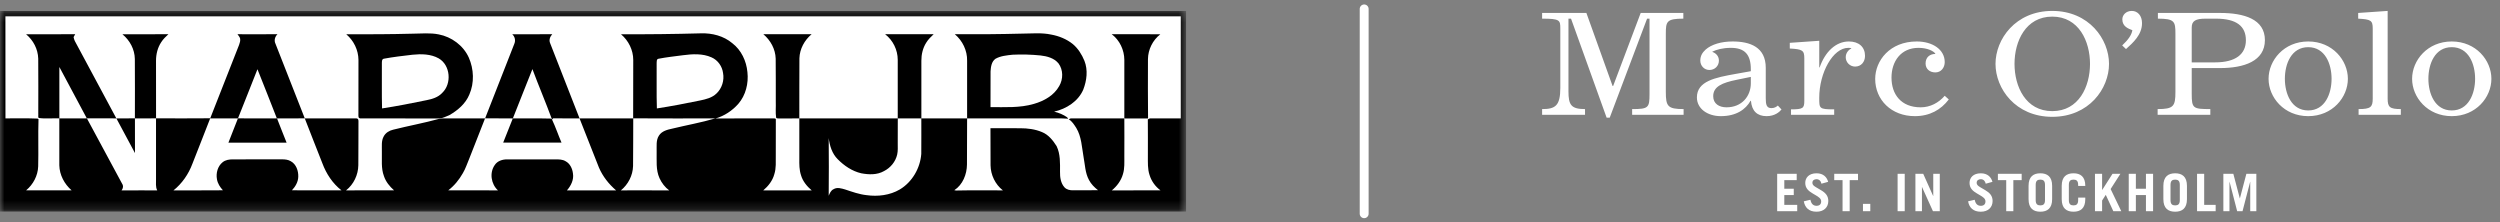
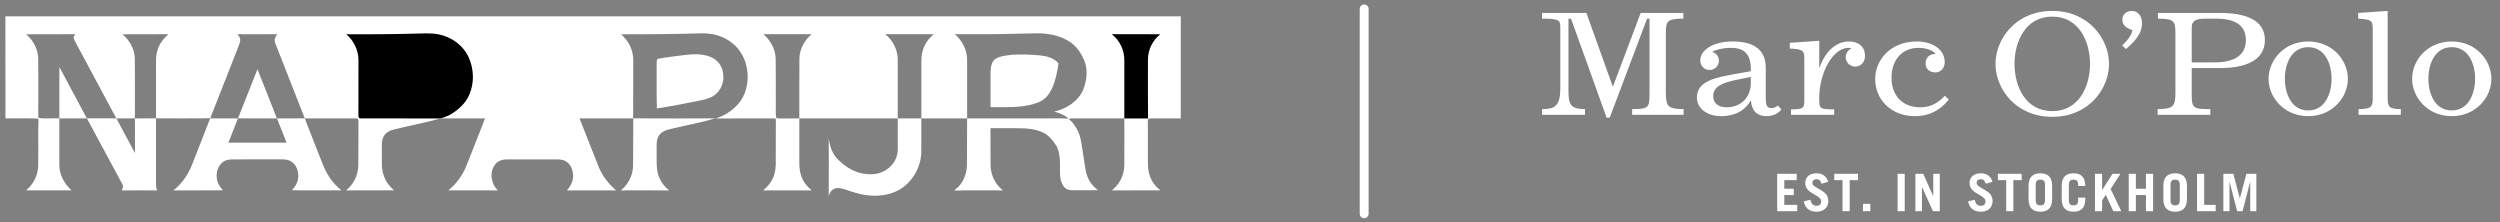
<svg xmlns="http://www.w3.org/2000/svg" width="281" height="25" viewBox="0 0 281 25" fill="none">
  <rect x="0" y="0" width="281" height="25" fill="#808080" stroke="none" />
  <g clip-path="url(#clip0_7810_1094)">
    <mask id="mask0_7810_1094" style="mask-type:luminance" maskUnits="userSpaceOnUse" x="0" y="1" width="134" height="23">
      <path d="M0 1.227H133.333V23.799H0V1.227Z" fill="white" />
    </mask>
    <g mask="url(#mask0_7810_1094)">
-       <path d="M0.005 1.23C35.719 1.23 71.432 1.23 107.151 1.23C115.875 1.23 124.604 1.22 133.333 1.235C133.328 8.756 133.328 16.277 133.333 23.798C88.891 23.798 44.448 23.798 0 23.798C0.005 16.277 -0.005 8.751 0.005 1.23Z" fill="black" />
-     </g>
+       </g>
    <path d="M0.614 13.305C0.604 9.482 0.609 5.659 0.609 1.836C44.646 1.841 88.682 1.841 132.719 1.836C132.719 5.664 132.724 9.487 132.719 13.31C131.588 13.315 130.463 13.31 129.338 13.31C129.213 13.289 129.114 13.372 129.015 13.419C129.036 14.805 129.015 16.185 129.021 17.565C129.026 18.268 128.984 18.987 129.208 19.664C129.417 20.352 129.854 20.966 130.437 21.393C128.614 21.409 126.786 21.383 124.963 21.404C125.542 20.93 126.015 20.299 126.219 19.57C126.422 18.924 126.37 18.237 126.375 17.57C126.375 16.148 126.39 14.727 126.375 13.31C124.396 13.31 122.411 13.31 120.432 13.31C120.312 13.289 120.224 13.367 120.13 13.414C120.505 13.628 120.739 14.023 120.974 14.383C121.568 15.367 121.594 16.544 121.792 17.648C121.958 18.513 121.969 19.43 122.396 20.221C122.635 20.685 123.01 21.06 123.417 21.378C122.489 21.393 121.562 21.383 120.64 21.388C120.281 21.404 119.896 21.326 119.646 21.055C119.224 20.581 119.135 19.919 119.146 19.31C119.151 18.346 119.193 17.32 118.765 16.43C118.359 15.784 117.849 15.138 117.12 14.846C116.349 14.518 115.505 14.414 114.672 14.414C113.557 14.409 112.443 14.409 111.328 14.409C111.344 15.8 111.323 17.185 111.338 18.576C111.354 19.664 111.864 20.727 112.724 21.398C110.984 21.409 109.245 21.372 107.505 21.414L107.417 21.409C107.375 21.404 107.302 21.388 107.265 21.378C108.213 20.763 108.677 19.591 108.687 18.492C108.698 16.763 108.693 15.039 108.703 13.31C111.667 13.31 114.64 13.31 117.609 13.31C118.385 13.325 119.167 13.279 119.943 13.336L120.052 13.383C120.026 13.336 119.979 13.237 119.958 13.19C119.515 12.883 119.01 12.669 118.484 12.55C119.854 12.237 121.193 11.398 121.76 10.07C122.156 9.049 122.302 7.872 121.89 6.836C121.599 6.128 121.182 5.456 120.588 4.956C119.89 4.393 119.036 4.049 118.161 3.888C117.073 3.654 115.958 3.773 114.864 3.779C112.349 3.846 109.838 3.862 107.323 3.846C108.193 4.581 108.729 5.685 108.703 6.826C108.703 8.987 108.698 11.148 108.703 13.31C106.989 13.305 105.276 13.31 103.562 13.31C103.557 11.148 103.562 8.992 103.562 6.831C103.557 6.122 103.724 5.398 104.109 4.794C104.328 4.43 104.635 4.138 104.943 3.846C103.125 3.852 101.307 3.857 99.489 3.846C100.37 4.523 100.906 5.612 100.906 6.727C100.906 8.919 100.911 11.112 100.906 13.305C101.792 13.32 102.677 13.305 103.557 13.31C103.552 14.638 103.568 15.966 103.552 17.299C103.432 18.904 102.531 20.461 101.14 21.294C100.021 21.951 98.672 22.112 97.401 21.935C96.573 21.846 95.786 21.56 95 21.299C94.583 21.18 94.094 21.013 93.687 21.268C93.391 21.404 93.266 21.721 93.146 22.003C93.166 19.841 93.166 17.68 93.146 15.518C93.255 16.383 93.526 17.268 94.156 17.893C94.88 18.628 95.781 19.242 96.802 19.477C97.651 19.638 98.583 19.674 99.359 19.232C100.094 18.862 100.661 18.174 100.844 17.367C100.937 16.951 100.906 16.523 100.906 16.102C100.911 15.169 100.906 14.237 100.911 13.305C97.224 13.31 93.536 13.31 89.844 13.305C89.854 11.055 89.833 8.805 89.854 6.555C89.885 5.503 90.422 4.518 91.224 3.846C89.416 3.857 87.609 3.857 85.802 3.846C86.609 4.529 87.156 5.518 87.187 6.586C87.203 8.195 87.198 9.805 87.198 11.414C87.224 12.023 87.146 12.638 87.239 13.237C87.338 13.331 87.474 13.31 87.594 13.315C88.344 13.31 89.094 13.31 89.844 13.31C89.844 14.82 89.844 16.331 89.844 17.841C89.838 18.466 89.833 19.102 90.036 19.701C90.234 20.378 90.703 20.945 91.234 21.398C89.422 21.398 87.604 21.398 85.791 21.398C86.354 20.919 86.838 20.31 87.031 19.586C87.255 18.904 87.187 18.18 87.198 17.477C87.203 16.107 87.198 14.732 87.203 13.367C87.073 13.273 86.911 13.32 86.766 13.305C84.651 13.32 82.536 13.294 80.422 13.32C81.411 13.034 82.302 12.445 82.984 11.675C83.823 10.706 84.151 9.367 84.01 8.107C83.896 6.862 83.323 5.628 82.312 4.857C81.338 4.034 80.036 3.706 78.781 3.747C75.786 3.831 72.797 3.862 69.802 3.852C70.646 4.56 71.177 5.628 71.177 6.737C71.172 8.924 71.177 11.112 71.166 13.3C74.245 13.32 77.323 13.31 80.396 13.31C78.807 13.779 77.177 14.065 75.568 14.456C75.016 14.575 74.391 14.727 74.068 15.237C73.719 15.763 73.823 16.424 73.807 17.018C73.828 18.023 73.698 19.086 74.13 20.029C74.375 20.565 74.745 21.055 75.224 21.404C73.411 21.388 71.599 21.398 69.786 21.398C70.604 20.732 71.125 19.727 71.156 18.669C71.182 16.883 71.161 15.096 71.177 13.305C69.166 13.31 67.151 13.305 65.141 13.31C65.875 15.148 66.588 16.997 67.323 18.841C67.75 19.831 68.432 20.695 69.25 21.398C67.406 21.398 65.568 21.393 63.724 21.398C64.172 20.883 64.516 20.206 64.401 19.508C64.338 18.956 64.078 18.383 63.562 18.117C63.229 17.914 62.823 17.914 62.443 17.914C60.635 17.914 58.828 17.909 57.026 17.914C56.495 17.904 55.916 18.081 55.614 18.544C54.995 19.414 55.193 20.685 55.969 21.398C54.109 21.393 52.245 21.404 50.385 21.393C51.062 20.872 51.609 20.201 52.026 19.461C52.328 18.956 52.505 18.393 52.734 17.857C53.328 16.336 53.932 14.825 54.521 13.305C53.088 13.31 51.661 13.31 50.229 13.31C49.943 13.315 49.641 13.284 49.359 13.357C47.651 13.831 45.911 14.143 44.198 14.575C43.76 14.675 43.344 14.925 43.13 15.331C42.838 15.846 42.937 16.456 42.922 17.018C42.948 17.945 42.818 18.909 43.156 19.794C43.364 20.43 43.797 20.956 44.291 21.393C42.489 21.404 40.693 21.393 38.896 21.398C39.755 20.721 40.26 19.659 40.276 18.57C40.297 16.982 40.276 15.393 40.291 13.805C40.286 13.654 40.323 13.487 40.213 13.357C40.182 13.346 40.114 13.32 40.078 13.31C38.135 13.305 36.198 13.315 34.255 13.305C34.896 14.992 35.583 16.669 36.234 18.352C36.672 19.529 37.385 20.622 38.38 21.393C36.526 21.393 34.672 21.404 32.812 21.388C33.203 20.971 33.51 20.451 33.526 19.867C33.547 19.206 33.297 18.461 32.693 18.128C32.391 17.94 32.031 17.909 31.687 17.909C29.854 17.914 28.021 17.909 26.182 17.914C25.781 17.909 25.344 17.971 25.021 18.237C24.463 18.685 24.26 19.461 24.385 20.143C24.463 20.622 24.734 21.039 25.057 21.388C23.208 21.409 21.354 21.393 19.5 21.398C20.469 20.622 21.192 19.57 21.625 18.409C22.281 16.706 22.974 15.013 23.625 13.305C24.661 13.315 25.703 13.31 26.745 13.305C26.406 14.221 26.01 15.117 25.672 16.039C27.854 16.034 30.031 16.034 32.213 16.034C31.859 15.122 31.479 14.216 31.135 13.305C32.172 13.31 33.213 13.315 34.255 13.3C33.156 10.508 32.052 7.711 30.963 4.914C30.781 4.544 30.906 4.117 31.192 3.841C29.692 3.862 28.192 3.852 26.692 3.846C26.802 4.003 26.942 4.143 26.989 4.336C27.036 4.576 26.953 4.815 26.875 5.039C25.786 7.789 24.719 10.544 23.63 13.294C21.599 13.315 19.567 13.305 17.541 13.3C17.536 11.143 17.541 8.987 17.536 6.826C17.536 6.096 17.713 5.352 18.125 4.737C18.338 4.398 18.635 4.117 18.927 3.846C17.203 3.857 15.484 3.846 13.76 3.852C14.594 4.529 15.14 5.549 15.156 6.633C15.172 8.857 15.166 11.075 15.161 13.3C14.469 13.315 13.776 13.3 13.083 13.31C13.776 14.607 14.474 15.909 15.172 17.206C15.166 15.909 15.177 14.607 15.166 13.305C15.958 13.31 16.745 13.315 17.536 13.3C17.536 15.581 17.531 17.857 17.536 20.138C17.547 20.56 17.469 21.003 17.672 21.398C16.333 21.404 14.995 21.388 13.661 21.404C13.838 21.185 13.89 20.888 13.724 20.648C12.401 18.201 11.083 15.753 9.765 13.3C10.87 13.31 11.974 13.31 13.078 13.305C11.526 10.398 9.958 7.503 8.406 4.602C8.333 4.466 8.307 4.315 8.271 4.169C8.333 4.06 8.39 3.956 8.453 3.846C6.609 3.857 4.771 3.846 2.932 3.852C3.745 4.523 4.265 5.523 4.297 6.586C4.318 8.654 4.302 10.721 4.302 12.794C4.323 12.945 4.26 13.128 4.344 13.258C5.109 13.372 5.901 13.273 6.672 13.305C6.672 11.378 6.677 9.451 6.672 7.529C7.698 9.456 8.734 11.378 9.76 13.305C8.729 13.31 7.698 13.305 6.667 13.305C6.677 15.065 6.661 16.826 6.667 18.581C6.693 19.669 7.239 20.685 8.047 21.393C6.344 21.404 4.64 21.393 2.937 21.393C3.734 20.727 4.255 19.747 4.292 18.701C4.338 16.935 4.271 15.169 4.328 13.404C4.307 13.383 4.265 13.346 4.245 13.331C3.042 13.273 1.828 13.325 0.614 13.305Z" fill="white" />
    <path d="M38.922 3.853C41.406 3.859 43.896 3.853 46.38 3.786C47.354 3.78 48.339 3.671 49.302 3.864C50.755 4.14 52.083 5.114 52.693 6.473C53.266 7.77 53.328 9.317 52.755 10.624C52.333 11.655 51.443 12.411 50.5 12.947C50.146 13.093 49.797 13.27 49.422 13.317C46.438 13.301 43.448 13.322 40.464 13.306C40.432 13.291 40.37 13.26 40.333 13.239C40.255 13.072 40.297 12.879 40.286 12.702C40.292 10.713 40.292 8.723 40.292 6.734C40.281 5.629 39.766 4.567 38.922 3.853Z" fill="black" />
    <path d="M124.953 3.844C126.776 3.849 128.599 3.849 130.422 3.849C129.563 4.516 129.042 5.568 129.031 6.651C129.026 8.875 129.016 11.094 129.042 13.318C128.151 13.307 127.266 13.307 126.375 13.318C126.385 11.12 126.375 8.927 126.375 6.729C126.37 5.62 125.849 4.51 124.953 3.844Z" fill="black" />
-     <path d="M57.573 3.849C59.073 3.844 60.573 3.859 62.073 3.844C61.828 4.115 61.677 4.495 61.833 4.849C62.927 7.672 64.047 10.484 65.141 13.307C64.151 13.302 63.161 13.318 62.172 13.297C62.13 13.344 62.088 13.391 62.047 13.438C62.448 14.281 62.745 15.172 63.114 16.031C60.927 16.031 58.745 16.031 56.557 16.031C56.922 15.125 57.281 14.219 57.641 13.307C56.599 13.302 55.562 13.312 54.526 13.302C55.614 10.516 56.708 7.724 57.802 4.943C57.974 4.568 57.885 4.12 57.573 3.849Z" fill="black" />
-     <path d="M43.14 6.599C44.208 6.401 45.291 6.276 46.37 6.151C47.359 6.052 48.422 6.062 49.312 6.562C50.635 7.328 50.797 9.406 49.708 10.437C49.25 10.937 48.583 11.135 47.943 11.26C46.281 11.604 44.614 11.932 42.943 12.187C42.896 10.495 42.937 8.797 42.922 7.104C42.927 6.922 42.911 6.646 43.14 6.599Z" fill="white" />
    <path d="M76.755 6.209C77.823 6.068 78.974 5.995 79.979 6.449C80.682 6.756 81.177 7.454 81.271 8.209C81.427 9.032 81.146 9.933 80.536 10.506C80.041 10.99 79.349 11.157 78.698 11.292C77.083 11.626 75.463 11.938 73.833 12.188C73.776 10.495 73.828 8.798 73.807 7.105C73.823 6.933 73.781 6.641 74.01 6.605C74.916 6.428 75.838 6.329 76.755 6.209Z" fill="white" />
-     <path d="M113.813 6.15C114.86 6.098 115.912 6.129 116.953 6.233C117.688 6.316 118.485 6.525 118.974 7.124C119.516 7.848 119.511 8.889 119.063 9.66C118.479 10.723 117.349 11.353 116.214 11.676C114.63 12.145 112.964 12.035 111.333 12.04C111.344 10.702 111.328 9.363 111.339 8.025C111.37 7.52 111.443 6.936 111.88 6.613C112.464 6.28 113.156 6.223 113.813 6.15Z" fill="white" />
+     <path d="M113.813 6.15C114.86 6.098 115.912 6.129 116.953 6.233C117.688 6.316 118.485 6.525 118.974 7.124C118.479 10.723 117.349 11.353 116.214 11.676C114.63 12.145 112.964 12.035 111.333 12.04C111.344 10.702 111.328 9.363 111.339 8.025C111.37 7.52 111.443 6.936 111.88 6.613C112.464 6.28 113.156 6.223 113.813 6.15Z" fill="white" />
    <path d="M57.646 13.307C58.386 11.463 59.099 9.609 59.844 7.766C60.547 9.656 61.344 11.51 62.037 13.406L61.906 13.328C60.49 13.287 59.063 13.328 57.646 13.307Z" fill="white" />
    <path d="M28.938 7.781C29.677 9.62 30.396 11.463 31.12 13.307C29.662 13.307 28.208 13.318 26.75 13.302C27.49 11.469 28.203 9.62 28.938 7.781Z" fill="white" />
  </g>
  <path d="M153.333 24.023V1.002" stroke="white" stroke-linecap="round" />
  <g clip-path="url(#clip1_7810_1094)">
    <path fill-rule="evenodd" clip-rule="evenodd" d="M280.033 8.858C280.033 6.782 278.308 4.661 275.576 4.661C272.845 4.661 271.12 6.782 271.12 8.858C271.12 10.933 272.845 13.055 275.576 13.055C278.308 13.055 280.033 10.933 280.033 8.858ZM278.202 8.858C278.202 10.521 277.469 12.414 275.576 12.414C273.684 12.414 272.951 10.521 272.951 8.858C272.951 7.179 273.684 5.302 275.576 5.302C277.469 5.302 278.202 7.179 278.202 8.858ZM265.106 12.903H269.853V12.261C268.601 12.261 268.372 12.033 268.372 11.086V1.227L265.06 1.456V2.097C266.48 2.173 266.694 2.295 266.694 3.195V11.086C266.694 12.033 266.465 12.261 265.106 12.261V12.903ZM263.901 8.858C263.901 6.782 262.176 4.661 259.444 4.661C256.712 4.661 254.987 6.782 254.987 8.858C254.987 10.933 256.712 13.055 259.444 13.055C262.176 13.055 263.901 10.933 263.901 8.858ZM262.069 8.858C262.069 10.521 261.337 12.414 259.444 12.414C257.551 12.414 256.819 10.521 256.819 8.858C256.819 7.179 257.551 5.302 259.444 5.302C261.337 5.302 262.069 7.179 262.069 8.858ZM254.575 4.508C254.575 2.142 252.225 1.455 249.524 1.455H242.548V2.097C244.426 2.097 244.518 2.417 244.518 3.791V10.323C244.518 11.941 244.319 12.261 242.518 12.261V12.903H248.44V12.261C246.501 12.261 246.349 12.185 246.349 10.552V7.652H249.524C252.225 7.652 254.575 6.874 254.575 4.508ZM252.439 4.523C252.439 6.095 251.278 7.011 248.974 7.011H246.349V3.089C246.349 2.341 246.807 2.097 247.906 2.097H249.081C251.386 2.097 252.438 2.951 252.438 4.523L252.439 4.523ZM241.204 23.738H242.006V19.537H241.204V21.212H240.071V19.537H239.27V23.738H240.071V21.923H241.204V23.738ZM240.763 2.6C240.763 1.761 240.274 1.227 239.618 1.227C238.946 1.227 238.55 1.7 238.55 2.173C238.55 2.997 239.252 3.226 239.679 3.394C239.588 3.943 239.206 4.477 238.534 5.104L238.962 5.515C239.755 4.798 240.763 3.913 240.763 2.6ZM238.432 23.738L237.235 21.248L238.333 19.537H237.444L236.282 21.358H236.276V19.537H235.474V23.738H236.276V22.539L236.689 21.9L237.537 23.738H238.432ZM237.054 7.179C237.054 4.416 234.811 1.227 230.674 1.227C226.538 1.227 224.295 4.416 224.295 7.179C224.295 9.957 226.538 13.131 230.674 13.131C234.81 13.131 237.054 9.957 237.054 7.179ZM234.917 7.179C234.917 9.728 233.666 12.491 230.674 12.491C227.683 12.491 226.431 9.728 226.431 7.179C226.431 4.645 227.683 1.868 230.674 1.868C233.666 1.868 234.917 4.645 234.917 7.179ZM222.178 20.544C222.178 20.282 222.376 20.142 222.649 20.142C222.945 20.142 223.143 20.364 223.195 20.649L223.951 20.439C223.811 19.916 223.41 19.479 222.643 19.479C221.795 19.479 221.377 19.968 221.377 20.562C221.377 21.172 221.766 21.481 222.208 21.743L222.533 21.934C222.881 22.138 223.166 22.318 223.166 22.633C223.166 22.971 222.963 23.133 222.643 23.133C222.283 23.133 222.045 22.918 221.958 22.453L221.214 22.627C221.336 23.32 221.772 23.797 222.643 23.797C223.463 23.797 223.968 23.308 223.968 22.592C223.968 22.011 223.648 21.672 223.155 21.382L222.83 21.19C222.486 20.987 222.178 20.852 222.178 20.544ZM219.045 11.178L218.587 10.766C217.9 11.559 216.953 12.063 215.885 12.063C213.688 12.063 212.604 10.613 212.604 8.72C212.604 6.919 213.642 5.378 215.641 5.378C216.648 5.378 217.351 5.745 217.533 6.035L217.518 6.065C216.954 6.065 216.435 6.401 216.435 7.133C216.435 7.744 216.892 8.14 217.533 8.14C218.19 8.14 218.587 7.591 218.587 6.981C218.587 5.561 217.213 4.661 215.443 4.661C212.421 4.661 210.772 6.813 210.772 8.873C210.772 11.224 212.589 13.055 215.229 13.055C216.908 13.055 218.159 12.338 219.045 11.178ZM209.397 23.738H210.222V22.912H209.397V23.738ZM209.628 6.278C209.628 5.286 208.94 4.661 207.811 4.661C206.346 4.661 205.14 5.821 204.53 7.575H204.485V4.584L201.172 4.814V5.454C202.592 5.531 202.805 5.653 202.805 6.553V11.33C202.805 12.17 202.653 12.292 201.31 12.292V12.903H206.163V12.291C204.454 12.291 204.484 12.2 204.484 10.979C204.484 8.17 206.026 5.378 207.75 5.378C207.888 5.378 208.025 5.393 208.086 5.408V5.439C207.827 5.576 207.46 5.912 207.46 6.431C207.46 6.71 207.572 6.977 207.769 7.175C207.967 7.372 208.234 7.483 208.513 7.484C209.201 7.484 209.628 6.949 209.628 6.278V6.278ZM200.241 12.307L199.83 11.864C199.692 11.987 199.463 12.154 199.112 12.154C198.547 12.154 198.471 11.727 198.471 11.041V7.621C198.471 5.286 196.7 4.661 194.747 4.661C193.495 4.661 192.381 4.981 191.709 5.576C191.343 5.912 191.114 6.278 191.114 6.813C191.114 7.393 191.557 7.866 192.137 7.866C192.732 7.866 193.205 7.423 193.205 6.813C193.205 6.309 192.87 5.973 192.472 5.836V5.805C192.93 5.576 193.648 5.378 194.549 5.378C196.12 5.378 196.792 6.141 196.792 7.789V8.003L195.083 8.308C192.793 8.72 190.732 9.118 190.732 10.949C190.732 12.231 191.939 13.055 193.419 13.055C195.174 13.055 196.212 12.292 196.761 11.33H196.807C196.899 12.476 197.509 13.055 198.562 13.055C199.493 13.055 200.012 12.582 200.241 12.307ZM196.792 9.362C196.792 10.812 195.785 12.063 194.06 12.063C193.236 12.063 192.565 11.666 192.565 10.812C192.565 9.728 193.571 9.3 195.22 8.965L196.792 8.644V9.362ZM183.453 12.903H189.237V12.261C187.436 12.261 187.238 11.941 187.238 10.323V3.791C187.238 2.417 187.329 2.097 189.207 2.097V1.456H184.414L181.316 9.667H181.255L178.31 1.456H173.333V2.097C175.317 2.097 175.379 2.265 175.379 3.18V9.88C175.379 11.88 174.829 12.262 173.333 12.262V12.903H178.157V12.261C176.584 12.261 176.295 11.788 176.295 10.262V2.097H176.584L180.583 13.223H180.934L185.132 2.096H185.406V10.552C185.406 12.109 185.299 12.262 183.453 12.262V12.903ZM201.95 19.537H199.754V23.738H202.008V23.028H200.556V21.922H201.619V21.212H200.556V20.247H201.949L201.95 19.537ZM203.492 22.452L202.748 22.627C202.87 23.319 203.306 23.796 204.178 23.796C204.997 23.796 205.502 23.307 205.502 22.591C205.502 22.01 205.183 21.672 204.689 21.381L204.363 21.189C204.021 20.986 203.713 20.852 203.713 20.544C203.713 20.282 203.91 20.142 204.183 20.142C204.48 20.142 204.677 20.363 204.729 20.648L205.484 20.439C205.345 19.915 204.944 19.478 204.178 19.478C203.329 19.478 202.911 19.968 202.911 20.561C202.911 21.172 203.3 21.48 203.741 21.742L204.067 21.934C204.416 22.138 204.701 22.318 204.701 22.632C204.701 22.97 204.498 23.132 204.178 23.132C203.817 23.132 203.58 22.918 203.492 22.452ZM208.84 19.537H206.168V20.247H207.103V23.738H207.905V20.247H208.84V19.537ZM213.29 23.738H214.091V19.537H213.29V23.738ZM216.171 19.537H215.293V23.738H216.026V21.026H216.037L217.263 23.738H218.031V19.537H217.298V22.027H217.286L216.171 19.537ZM227.236 19.537H224.563V20.247H225.499V23.738H226.3V20.247H227.236L227.236 19.537ZM228.01 20.887V22.388C228.01 23.424 228.556 23.796 229.335 23.796C230.113 23.796 230.66 23.424 230.66 22.388V20.887C230.66 19.851 230.113 19.478 229.335 19.478C228.556 19.478 228.01 19.851 228.01 20.887ZM228.812 20.782C228.812 20.316 229.015 20.189 229.335 20.189C229.654 20.189 229.858 20.316 229.858 20.782V22.493C229.858 22.958 229.655 23.086 229.335 23.086C229.015 23.086 228.812 22.958 228.812 22.493V20.782ZM231.737 20.887V22.388C231.737 23.424 232.283 23.796 233.062 23.796C233.84 23.796 234.386 23.424 234.386 22.388V22.213H233.585V22.493C233.585 22.958 233.381 23.086 233.062 23.086C232.742 23.086 232.539 22.958 232.539 22.493V20.782C232.539 20.316 232.742 20.189 233.062 20.189C233.381 20.189 233.584 20.316 233.584 20.782V20.899H234.386V20.887C234.386 19.851 233.84 19.478 233.062 19.478C232.283 19.478 231.737 19.851 231.737 20.887ZM243.163 20.887V22.388C243.163 23.424 243.71 23.796 244.488 23.796C245.267 23.796 245.813 23.424 245.813 22.388V20.887C245.813 19.851 245.267 19.478 244.488 19.478C243.71 19.478 243.163 19.851 243.163 20.887ZM243.965 20.782C243.965 20.316 244.168 20.189 244.488 20.189C244.808 20.189 245.011 20.316 245.011 20.782V22.493C245.011 22.958 244.808 23.086 244.488 23.086C244.168 23.086 243.965 22.958 243.965 22.493V20.782ZM247.75 19.537H246.948V23.738H249.04V23.028H247.75V19.537ZM251.027 19.537H249.906V23.738H250.592V20.434H250.603L251.457 23.738H252.061L252.916 20.434H252.927V23.738H253.613V19.537H252.492L251.765 22.294H251.754L251.027 19.537Z" fill="white" />
  </g>
  <defs>
    <clipPath id="clip0_7810_1094">
      <rect width="133.333" height="22.573" fill="white" transform="translate(0 1.227)" />
    </clipPath>
    <clipPath id="clip1_7810_1094">
      <rect width="107.207" height="22.57" fill="white" transform="translate(173.333 1.227)" />
    </clipPath>
  </defs>
</svg>